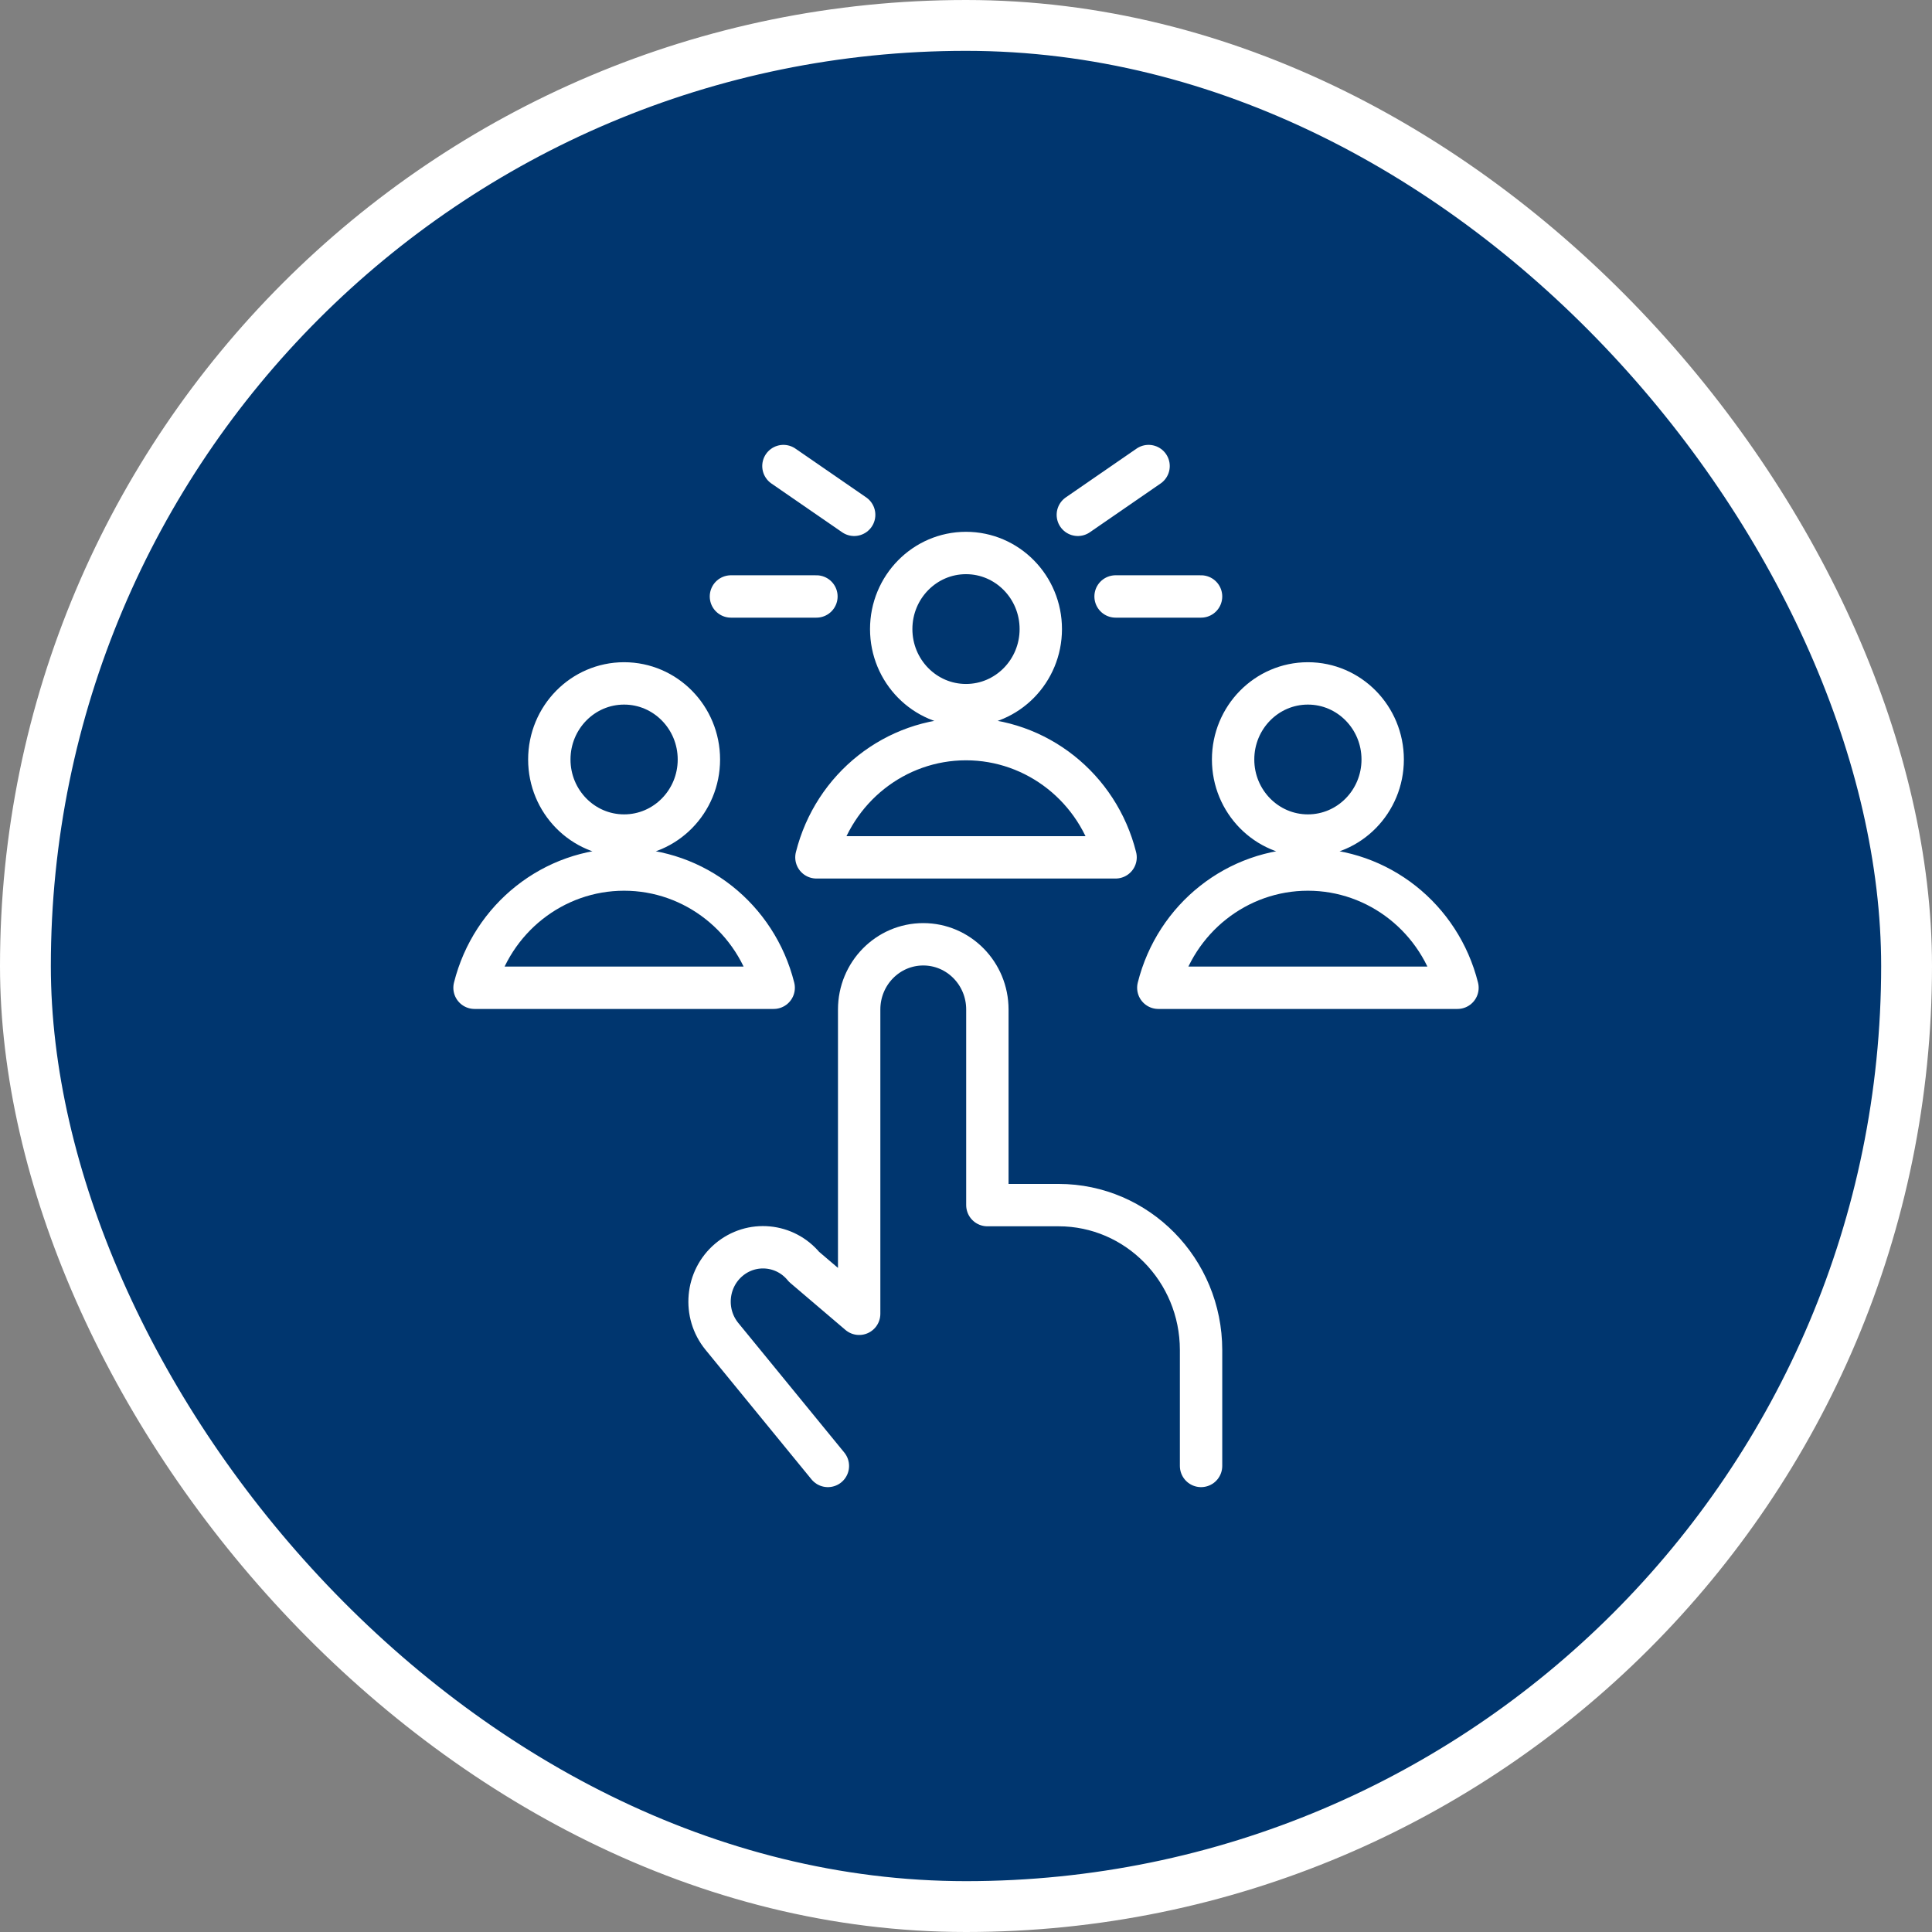
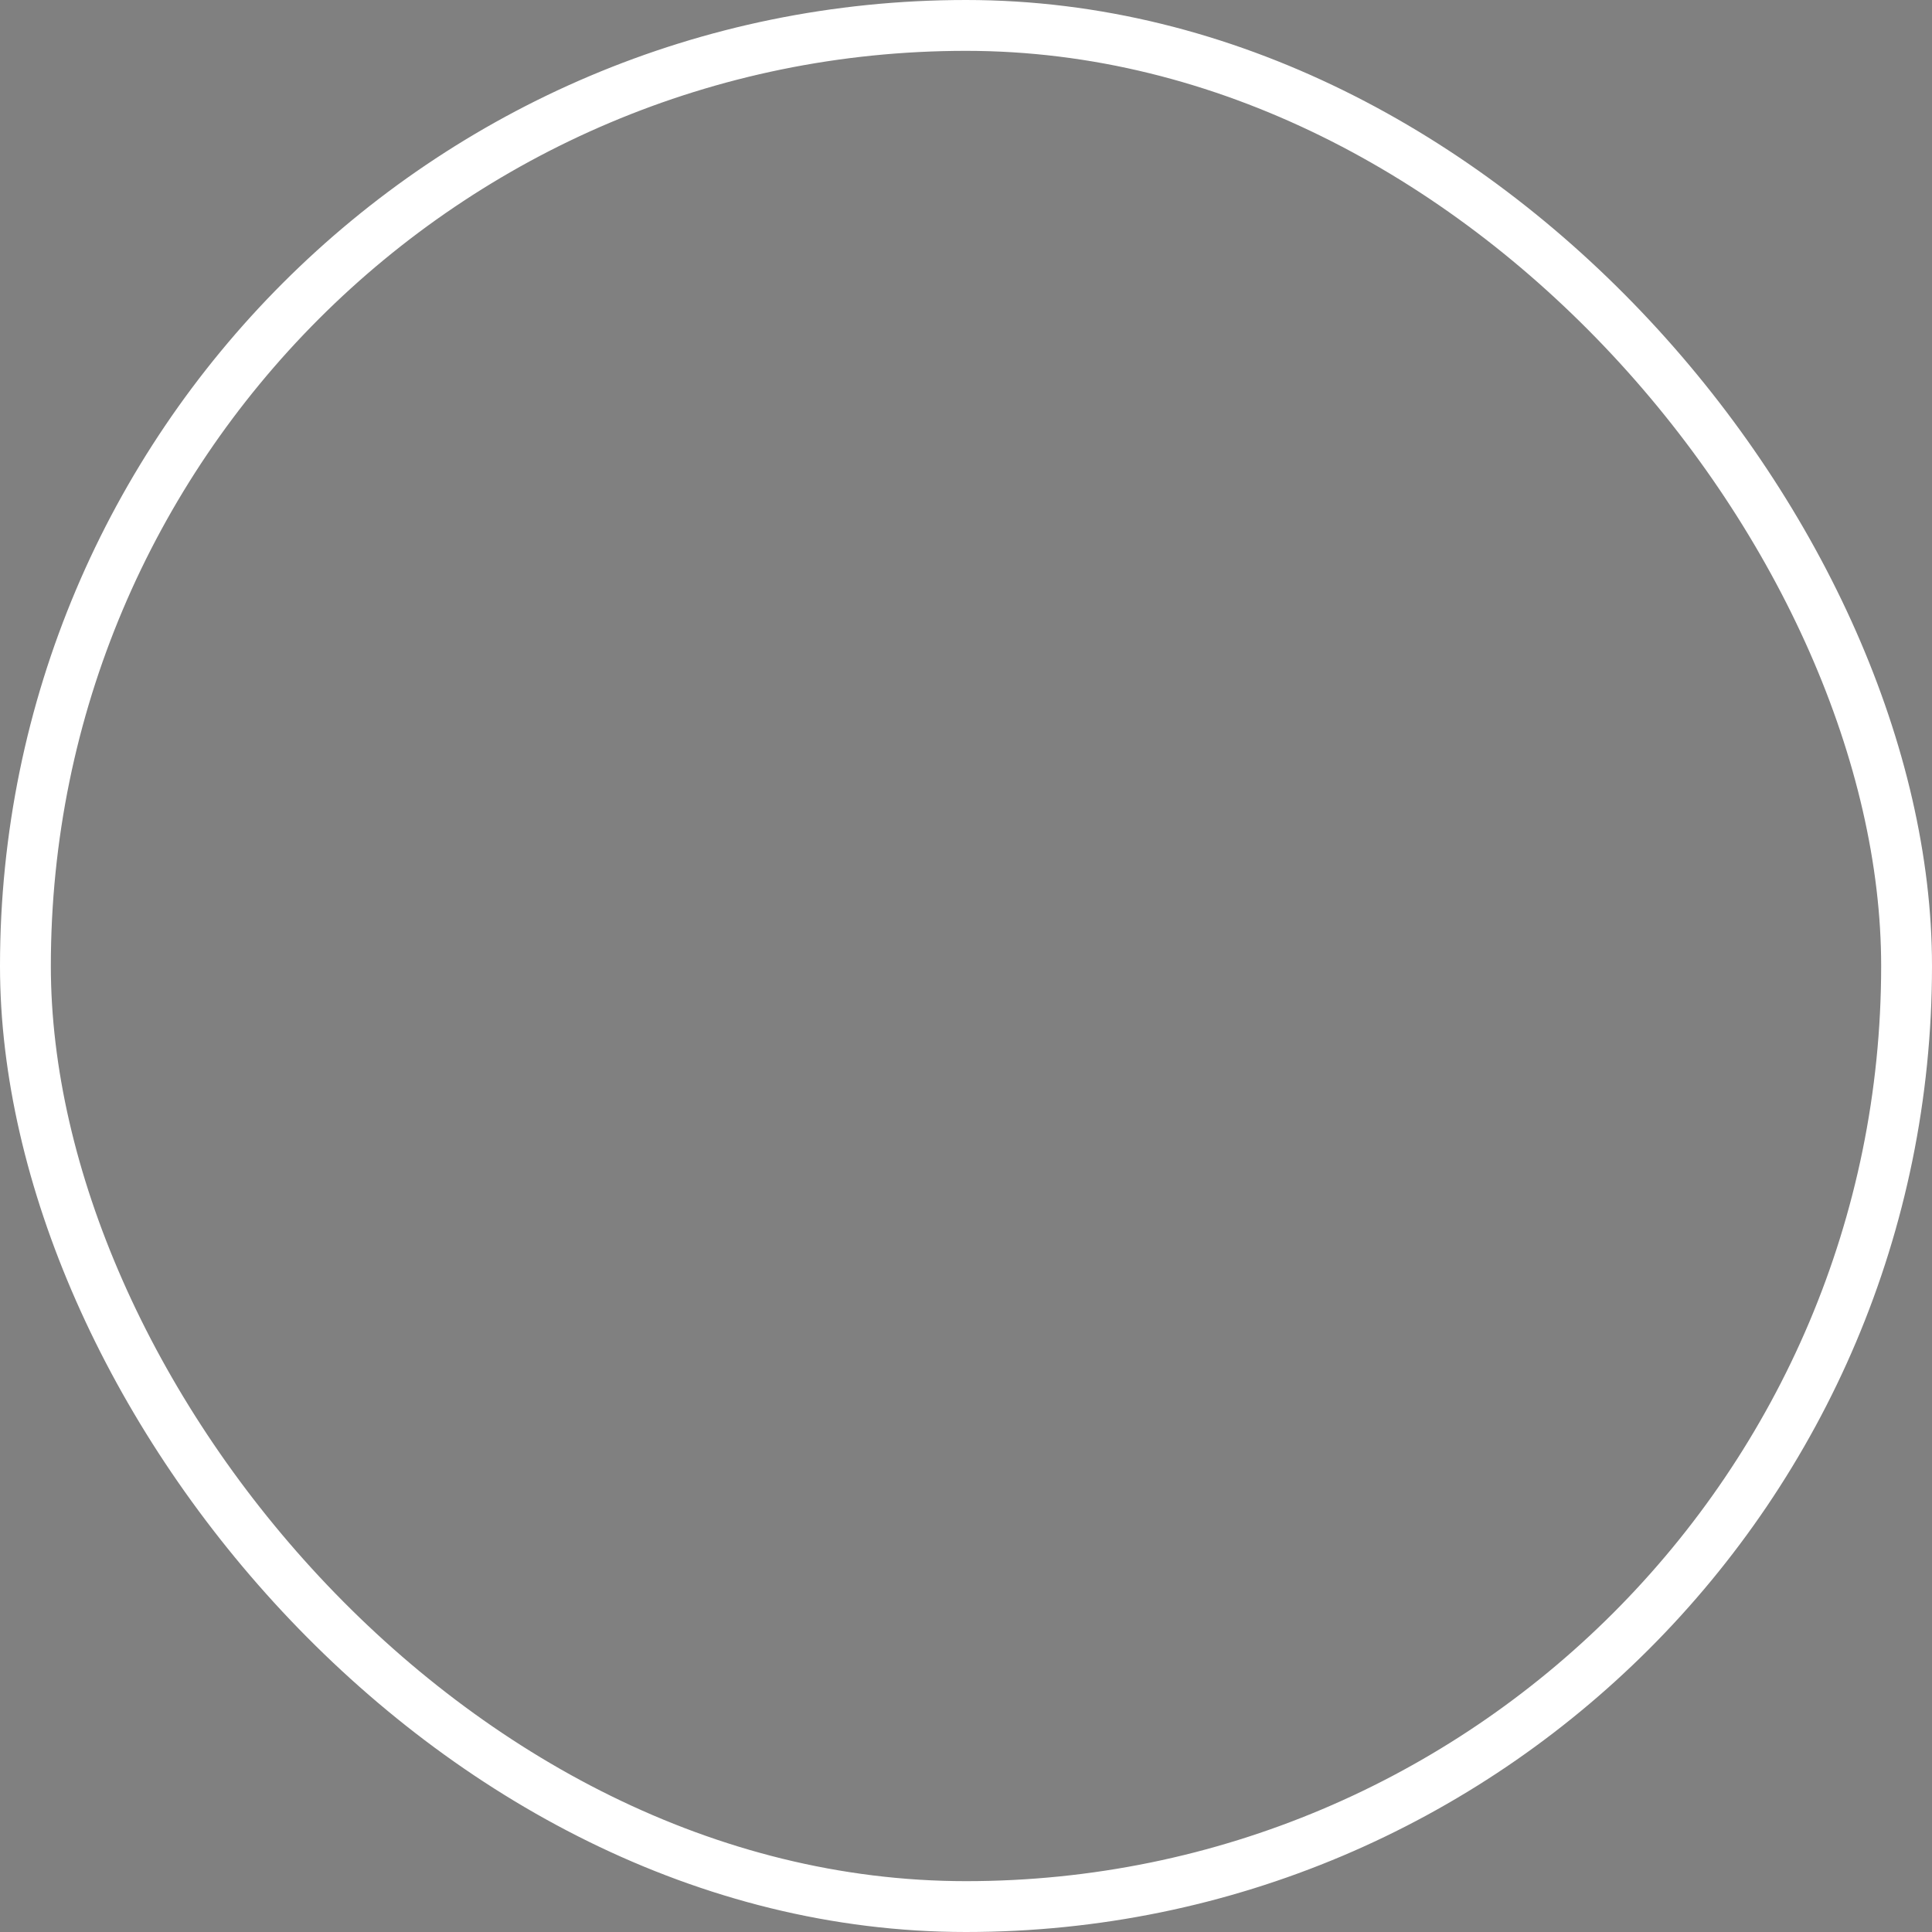
<svg xmlns="http://www.w3.org/2000/svg" width="114" height="114" viewBox="0 0 114 114" fill="none">
  <rect x="0" y="0" width="114" height="114" fill="#808080" stroke="none" />
-   <rect x="1.5" y="1.5" width="111" height="111" rx="55.5" fill="#00366F" />
  <rect x="1.5" y="1.5" width="111" height="111" rx="55.5" stroke="white" stroke-width="3" />
-   <path d="M70.87 86.5V79.659C70.868 74.938 67.106 71.111 62.465 71.109L58.261 71.109V59.566C58.261 57.441 56.567 55.719 54.478 55.719C52.389 55.719 50.696 57.441 50.696 59.566V77.522L47.445 74.752C46.331 73.39 44.343 73.206 43.004 74.339C41.666 75.472 41.484 77.495 42.598 78.856L48.85 86.5M43.13 35.195H48.174M46.227 27.5L50.401 30.378M67.773 27.5L63.599 30.378M65.826 35.195H70.87M72.761 44.815C72.761 47.294 74.737 49.303 77.174 49.303C79.611 49.303 81.587 47.294 81.587 44.815C81.587 42.335 79.611 40.325 77.174 40.325C74.737 40.325 72.761 42.335 72.761 44.815ZM86 58.284C84.971 54.18 81.338 51.308 77.174 51.308C73.01 51.308 69.377 54.18 68.348 58.284H86ZM32.413 44.815C32.413 47.294 34.389 49.303 36.826 49.303C39.263 49.303 41.239 47.294 41.239 44.815C41.239 42.335 39.263 40.325 36.826 40.325C34.389 40.325 32.413 42.335 32.413 44.815ZM45.652 58.284C44.623 54.18 40.99 51.308 36.826 51.308C32.662 51.308 29.029 54.18 28 58.284H45.652ZM52.587 37.119C52.587 39.598 54.563 41.608 57 41.608C59.437 41.608 61.413 39.598 61.413 37.119C61.413 34.64 59.437 32.63 57 32.63C54.563 32.63 52.587 34.64 52.587 37.119ZM65.826 50.589C64.797 46.485 61.164 43.613 57 43.613C52.836 43.613 49.203 46.485 48.174 50.589H65.826Z" stroke="white" stroke-width="2.5" stroke-linecap="round" stroke-linejoin="round" />
</svg>